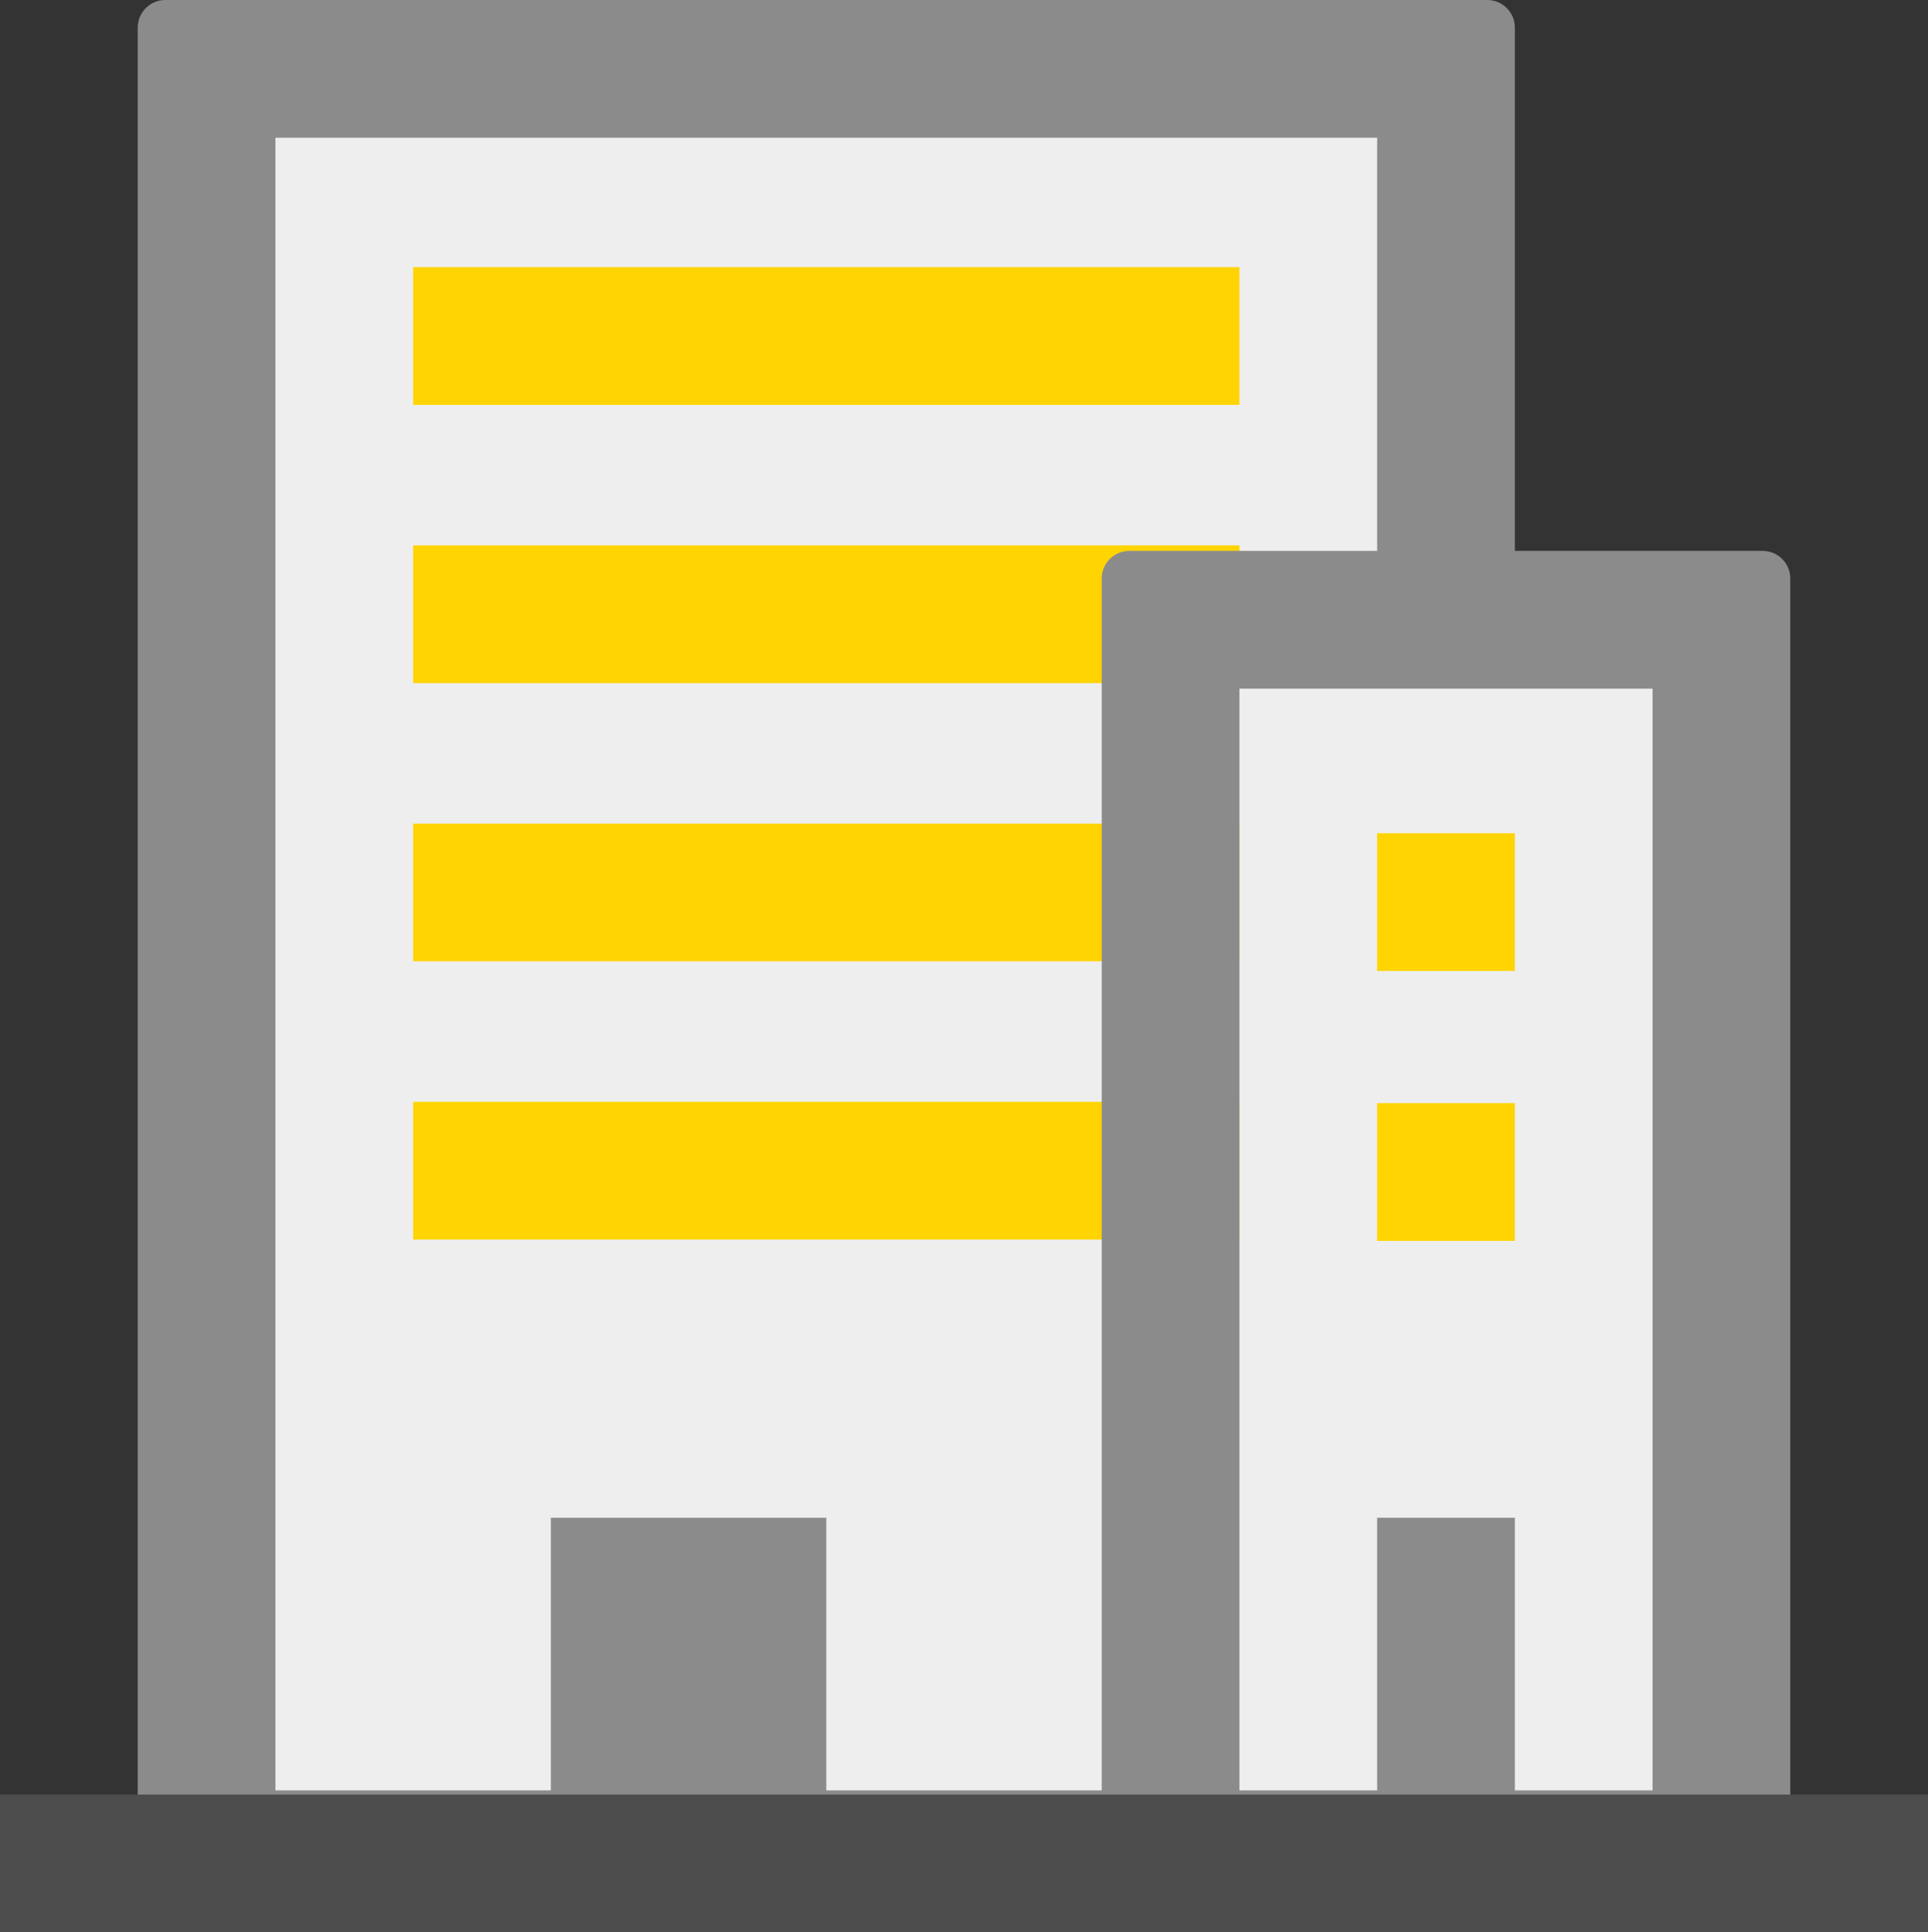
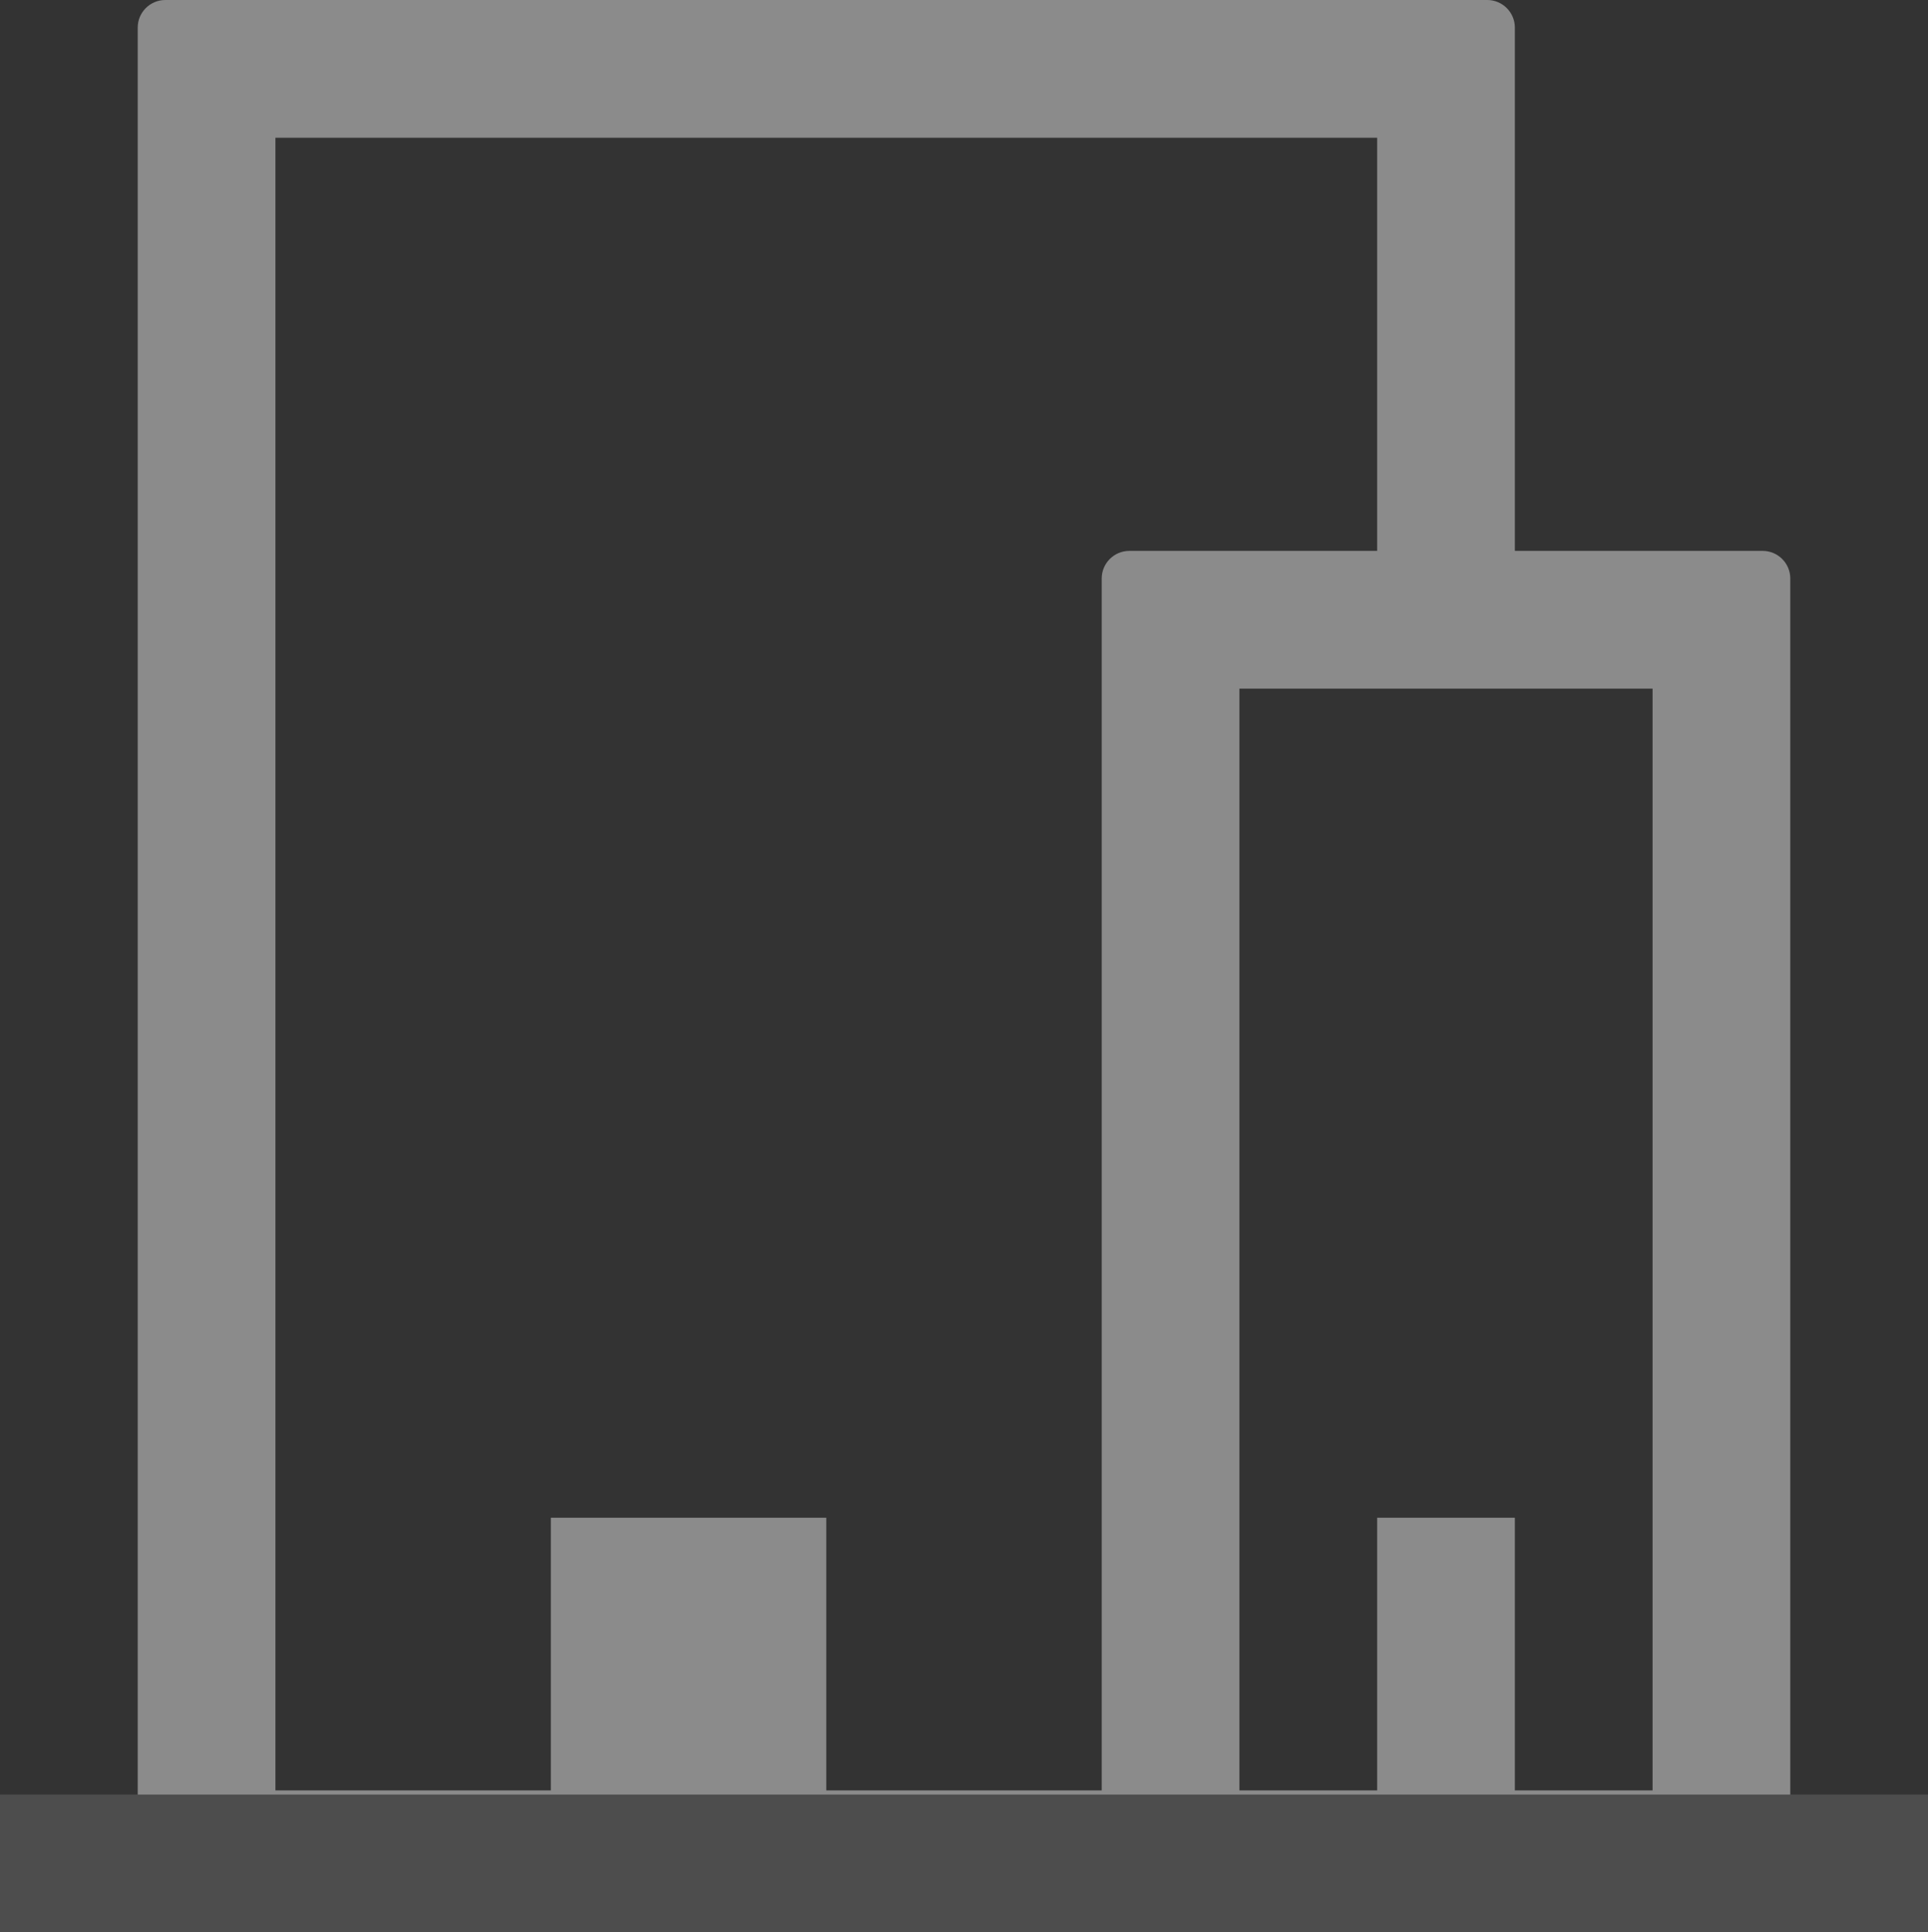
<svg xmlns="http://www.w3.org/2000/svg" id="b" viewBox="0 0 14 14.03">
  <rect x="0" y="0" width="14" height="14.03" fill="#333333" stroke="none" />
  <g id="c">
-     <path d="m12.5,4.5v9H1.5V.5h9v4h2Z" fill="#eee" />
-     <path d="m11,7.05h-1v-1h1v1Zm0,.96h-1v1h1v-1Zm-2-6.07H3v1h6v-1Zm0,2.02H3v1h6v-1Zm0,2.02H3v1h6v-1Zm0,2.02H3v1h6v-1Z" fill="#ffd400" />
    <path d="m12.8,4h-1.8V.2c0-.11-.09-.2-.2-.2H1.2c-.11,0-.2.09-.2.2v13.8h12V4.2c0-.11-.09-.2-.2-.2Zm-6.8,9v-1.98h-2v1.98H2V1h8v3h-1.8c-.11,0-.2.09-.2.2v8.8h-2Zm6,0h-1v-1.98h-1v1.98h-1V5h3v8Z" fill="#8b8b8b" />
    <path d="m14,14.03H0v-1h14v1Z" fill="#4d4d4d" />
  </g>
</svg>